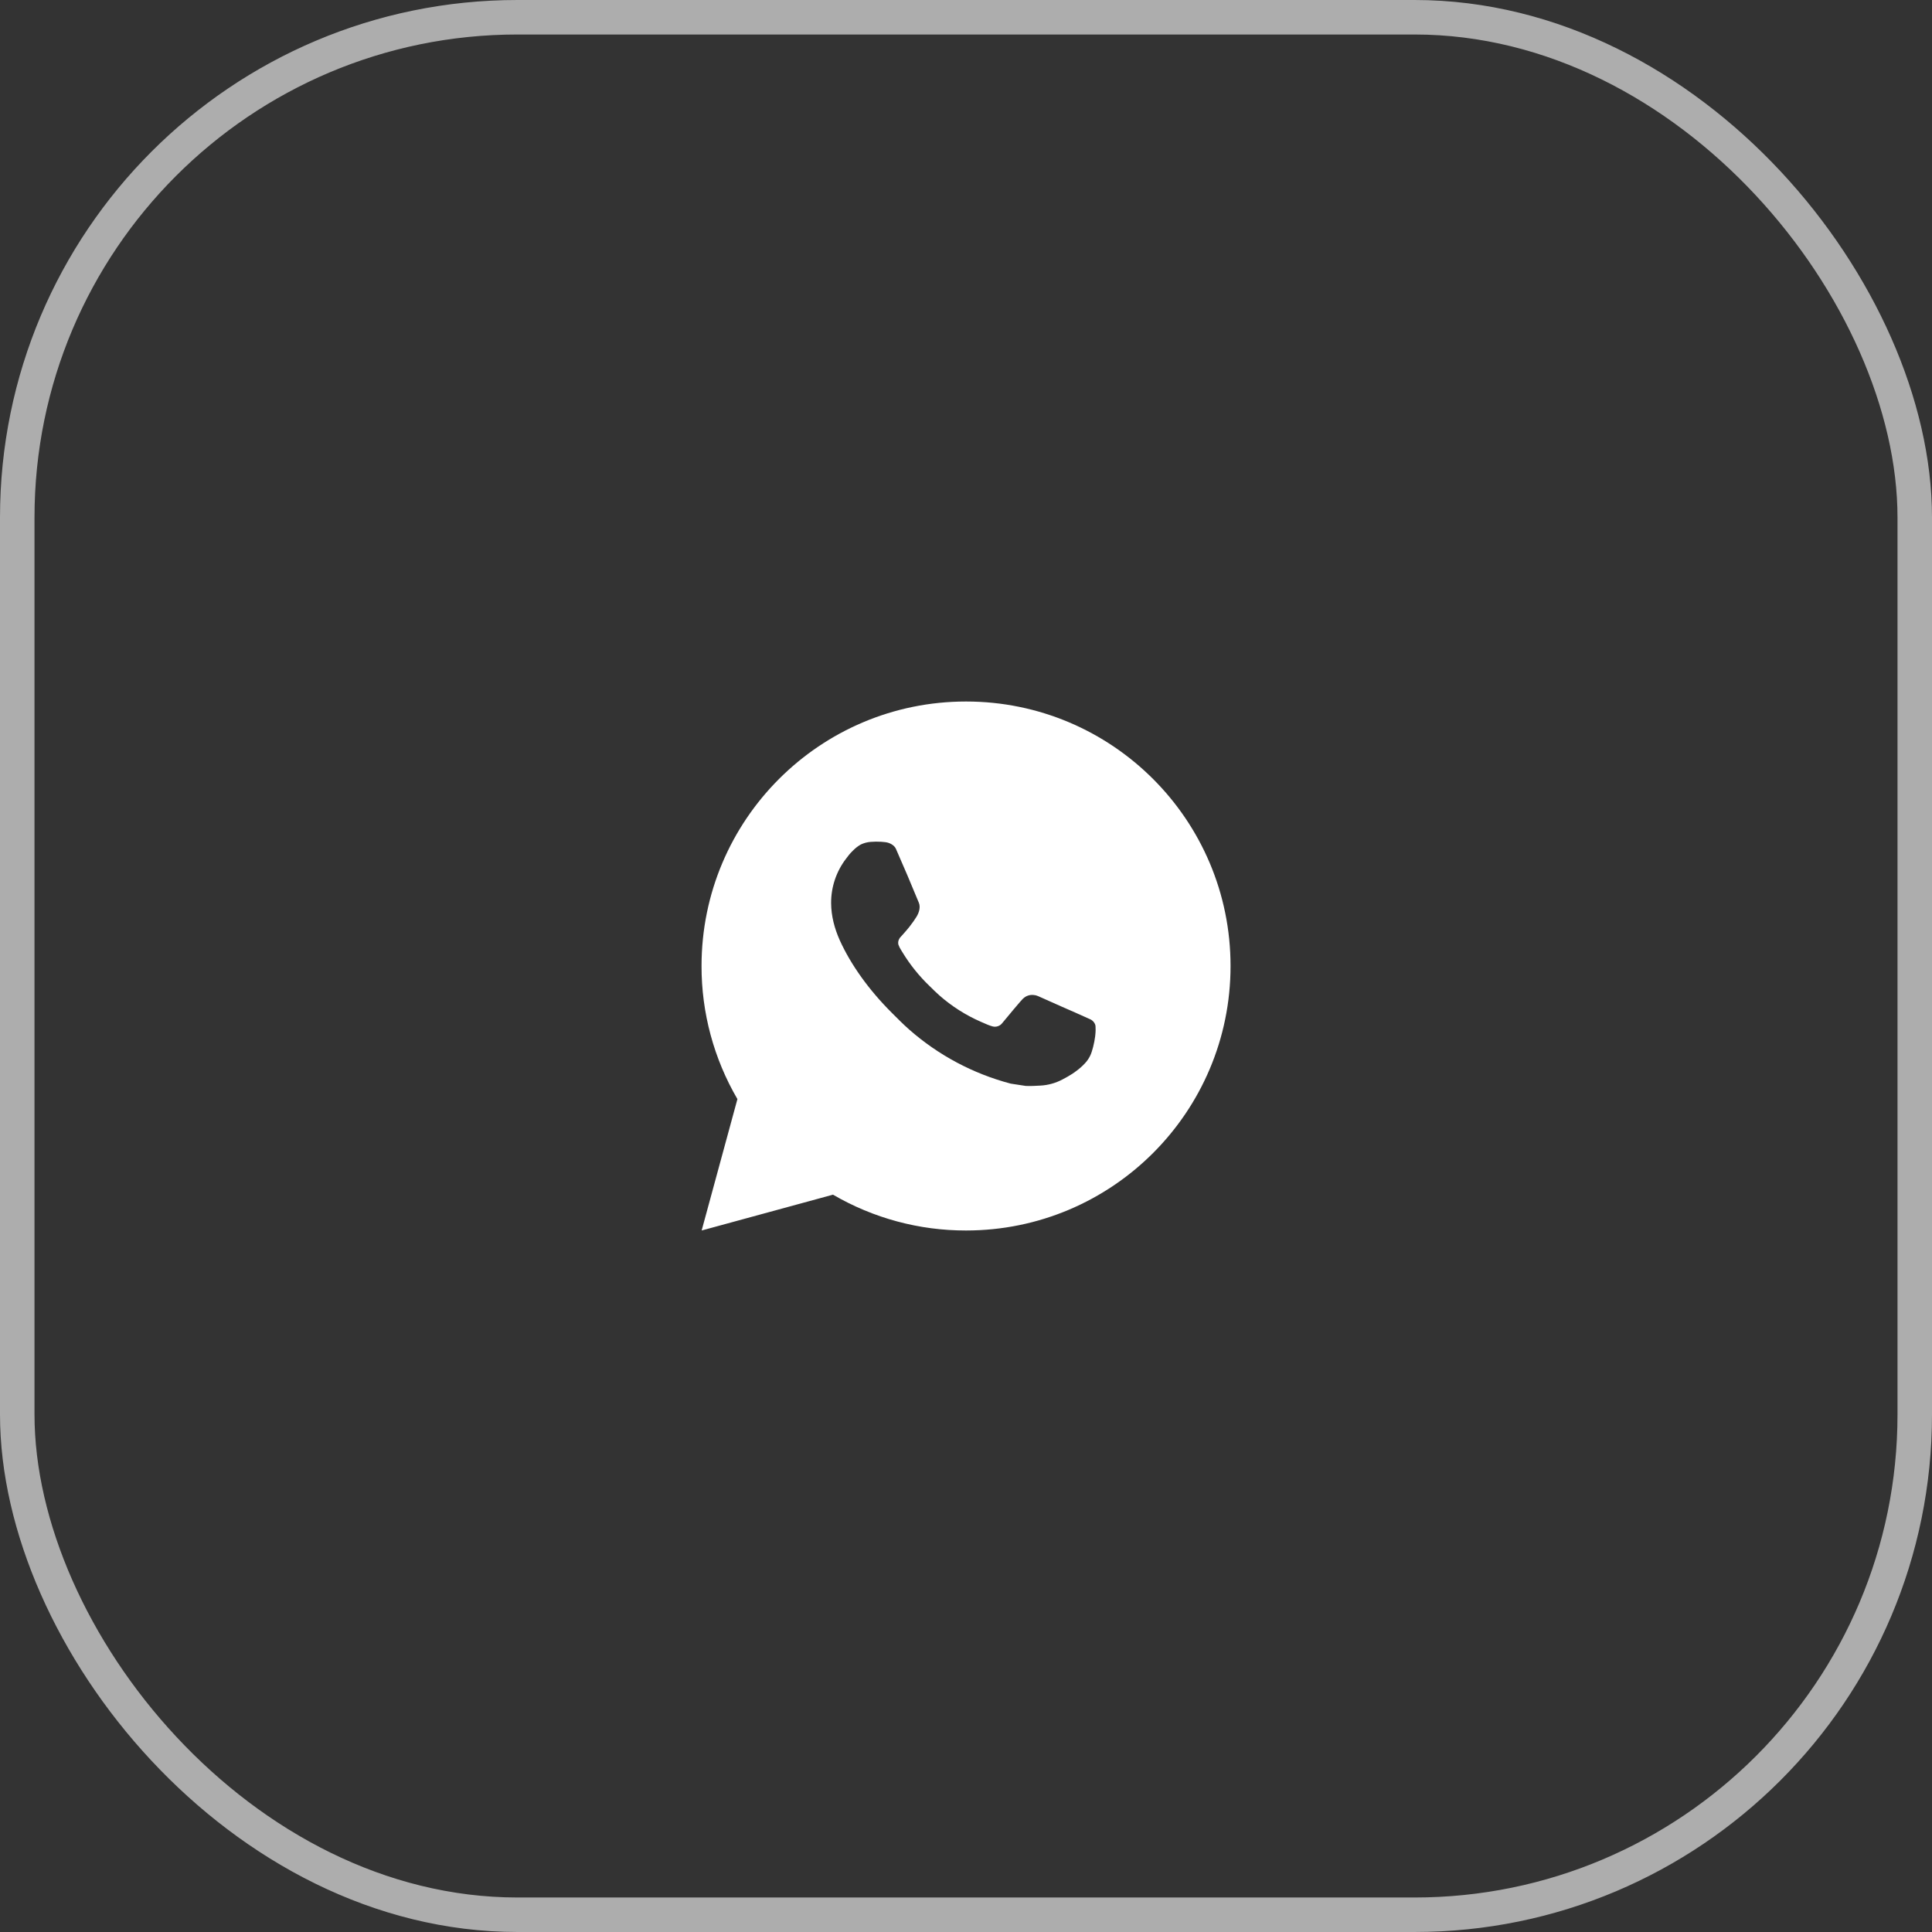
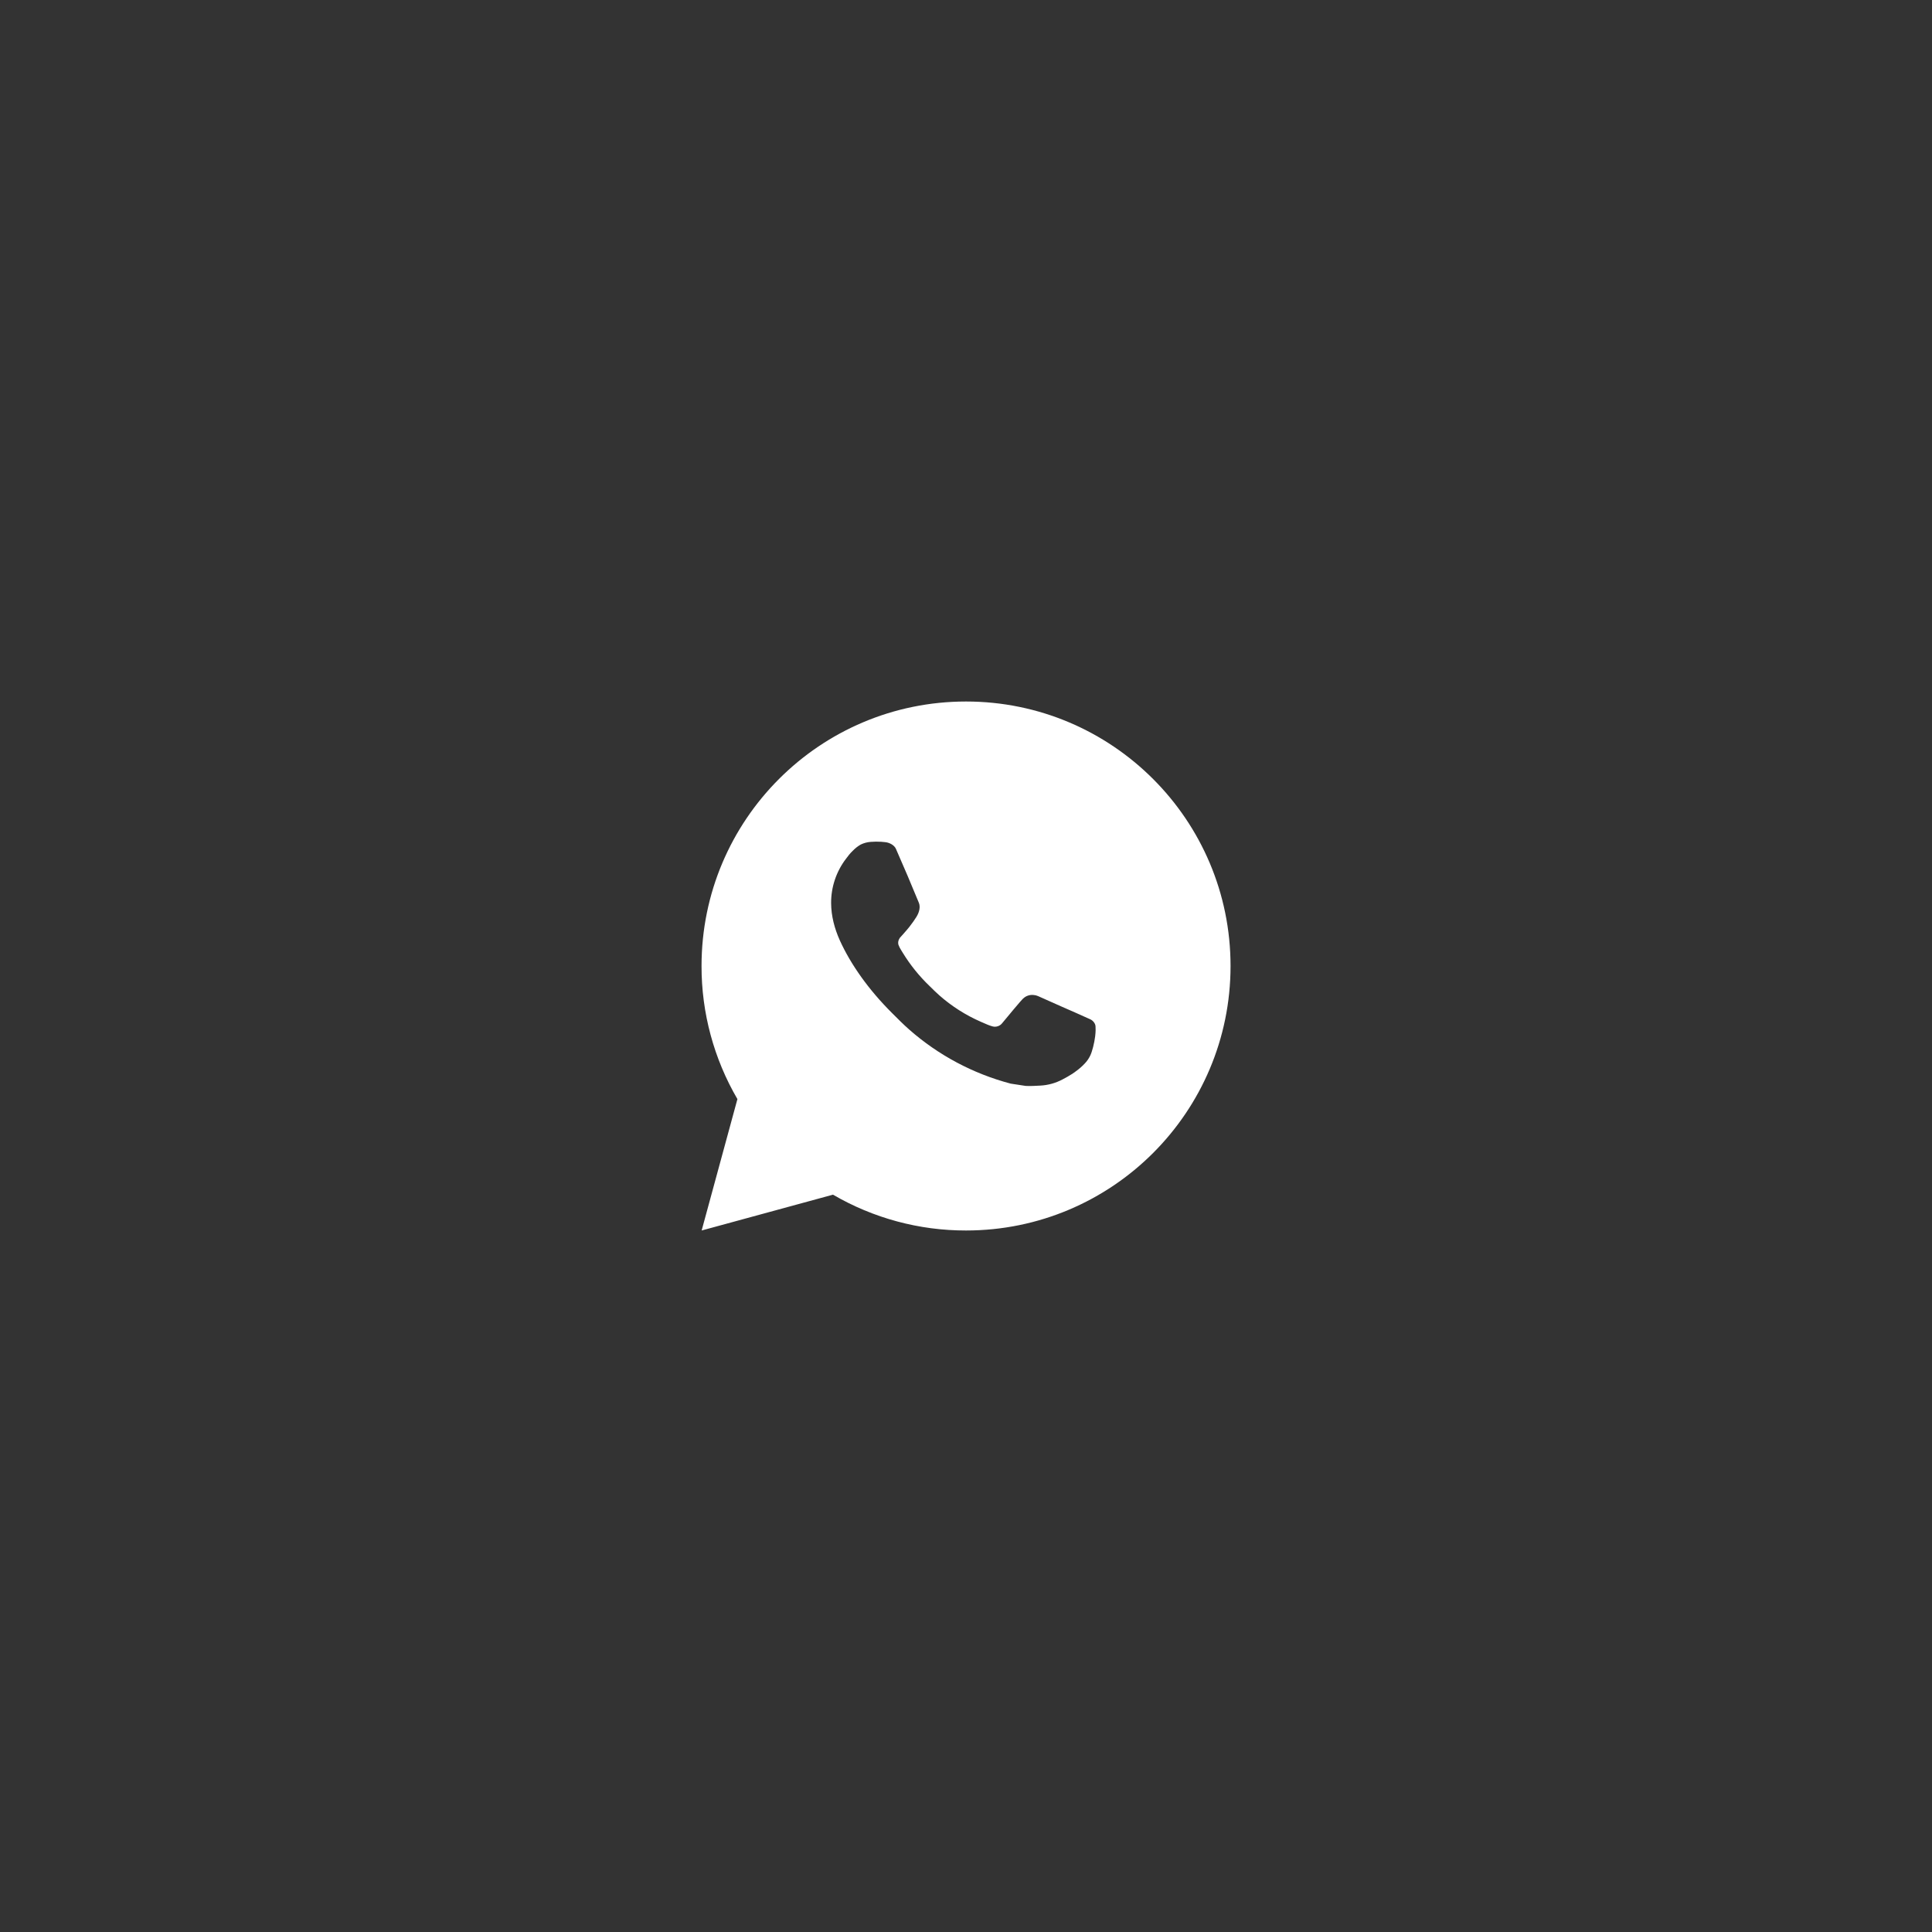
<svg xmlns="http://www.w3.org/2000/svg" width="70" height="70" viewBox="0 0 70 70" fill="none">
  <rect x="0" y="0" width="70" height="70" fill="#333333" stroke="none" />
-   <rect x="0.625" y="0.625" width="68.75" height="68.75" rx="18.125" stroke="white" stroke-opacity="0.6" stroke-width="1.25" />
  <path d="M35.001 25.417C40.294 25.417 44.585 29.707 44.585 35C44.585 40.293 40.294 44.583 35.001 44.583C33.308 44.586 31.644 44.138 30.181 43.285L25.422 44.583L26.718 39.822C25.864 38.359 25.415 36.694 25.418 35C25.418 29.707 29.708 25.417 35.001 25.417ZM31.735 30.496L31.544 30.503C31.42 30.512 31.299 30.545 31.187 30.599C31.083 30.658 30.988 30.732 30.905 30.818C30.79 30.926 30.725 31.02 30.655 31.111C30.301 31.572 30.11 32.138 30.113 32.719C30.115 33.189 30.237 33.646 30.429 34.073C30.821 34.938 31.466 35.853 32.317 36.701C32.522 36.905 32.723 37.11 32.94 37.301C33.997 38.232 35.258 38.903 36.62 39.262L37.164 39.345C37.342 39.355 37.519 39.341 37.697 39.333C37.976 39.318 38.249 39.242 38.495 39.111C38.621 39.046 38.743 38.976 38.862 38.9C38.862 38.9 38.903 38.873 38.982 38.814C39.112 38.718 39.191 38.65 39.298 38.538C39.379 38.455 39.446 38.359 39.5 38.249C39.575 38.093 39.649 37.794 39.68 37.546C39.703 37.357 39.696 37.253 39.693 37.189C39.69 37.086 39.604 36.98 39.511 36.935L38.953 36.685C38.953 36.685 38.12 36.322 37.61 36.09C37.556 36.066 37.499 36.053 37.441 36.05C37.376 36.044 37.309 36.051 37.247 36.072C37.184 36.093 37.127 36.127 37.079 36.172C37.074 36.17 37.01 36.225 36.317 37.064C36.277 37.118 36.223 37.158 36.16 37.18C36.097 37.203 36.029 37.206 35.964 37.189C35.902 37.172 35.841 37.151 35.781 37.126C35.663 37.076 35.621 37.057 35.54 37.022C34.99 36.782 34.48 36.458 34.031 36.061C33.91 35.956 33.798 35.84 33.683 35.729C33.306 35.368 32.977 34.96 32.705 34.514L32.649 34.423C32.609 34.362 32.576 34.296 32.551 34.227C32.514 34.086 32.609 33.973 32.609 33.973C32.609 33.973 32.842 33.718 32.95 33.58C33.056 33.446 33.145 33.315 33.203 33.222C33.316 33.04 33.351 32.853 33.292 32.709C33.023 32.053 32.746 31.401 32.46 30.753C32.403 30.624 32.236 30.532 32.083 30.514C32.031 30.508 31.98 30.503 31.928 30.499C31.799 30.491 31.67 30.493 31.542 30.503L31.735 30.496Z" fill="white" />
</svg>